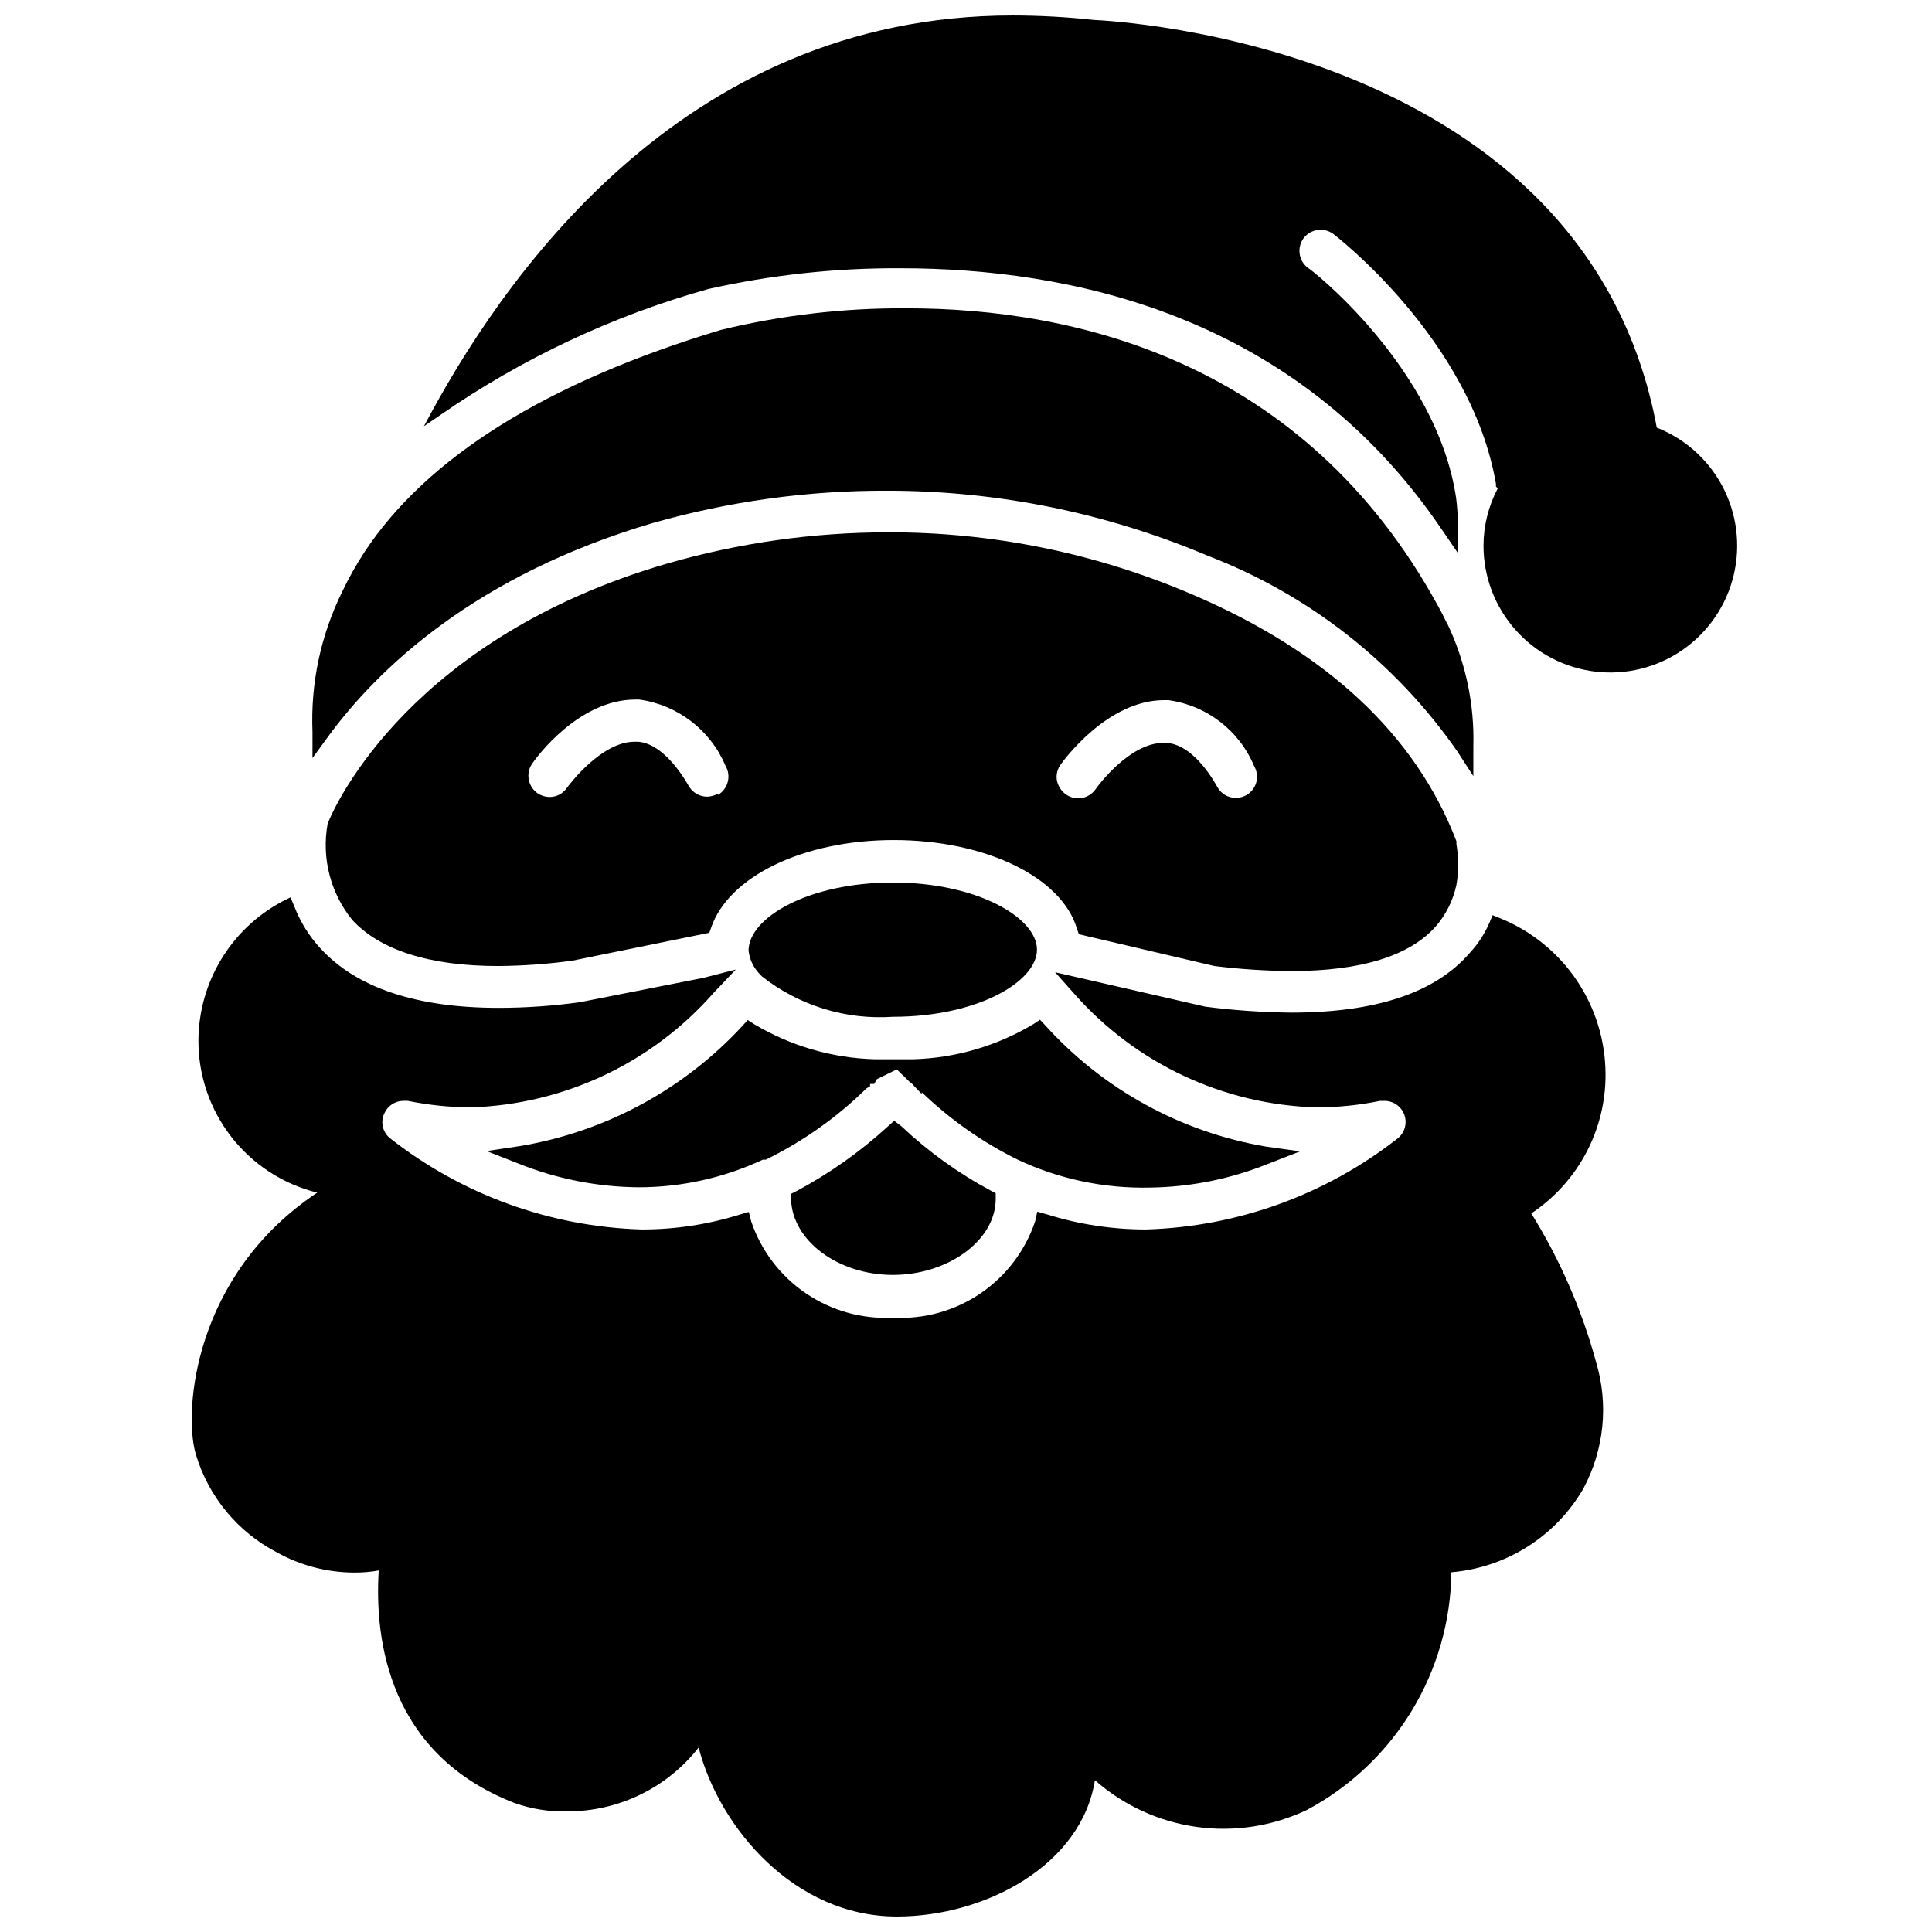
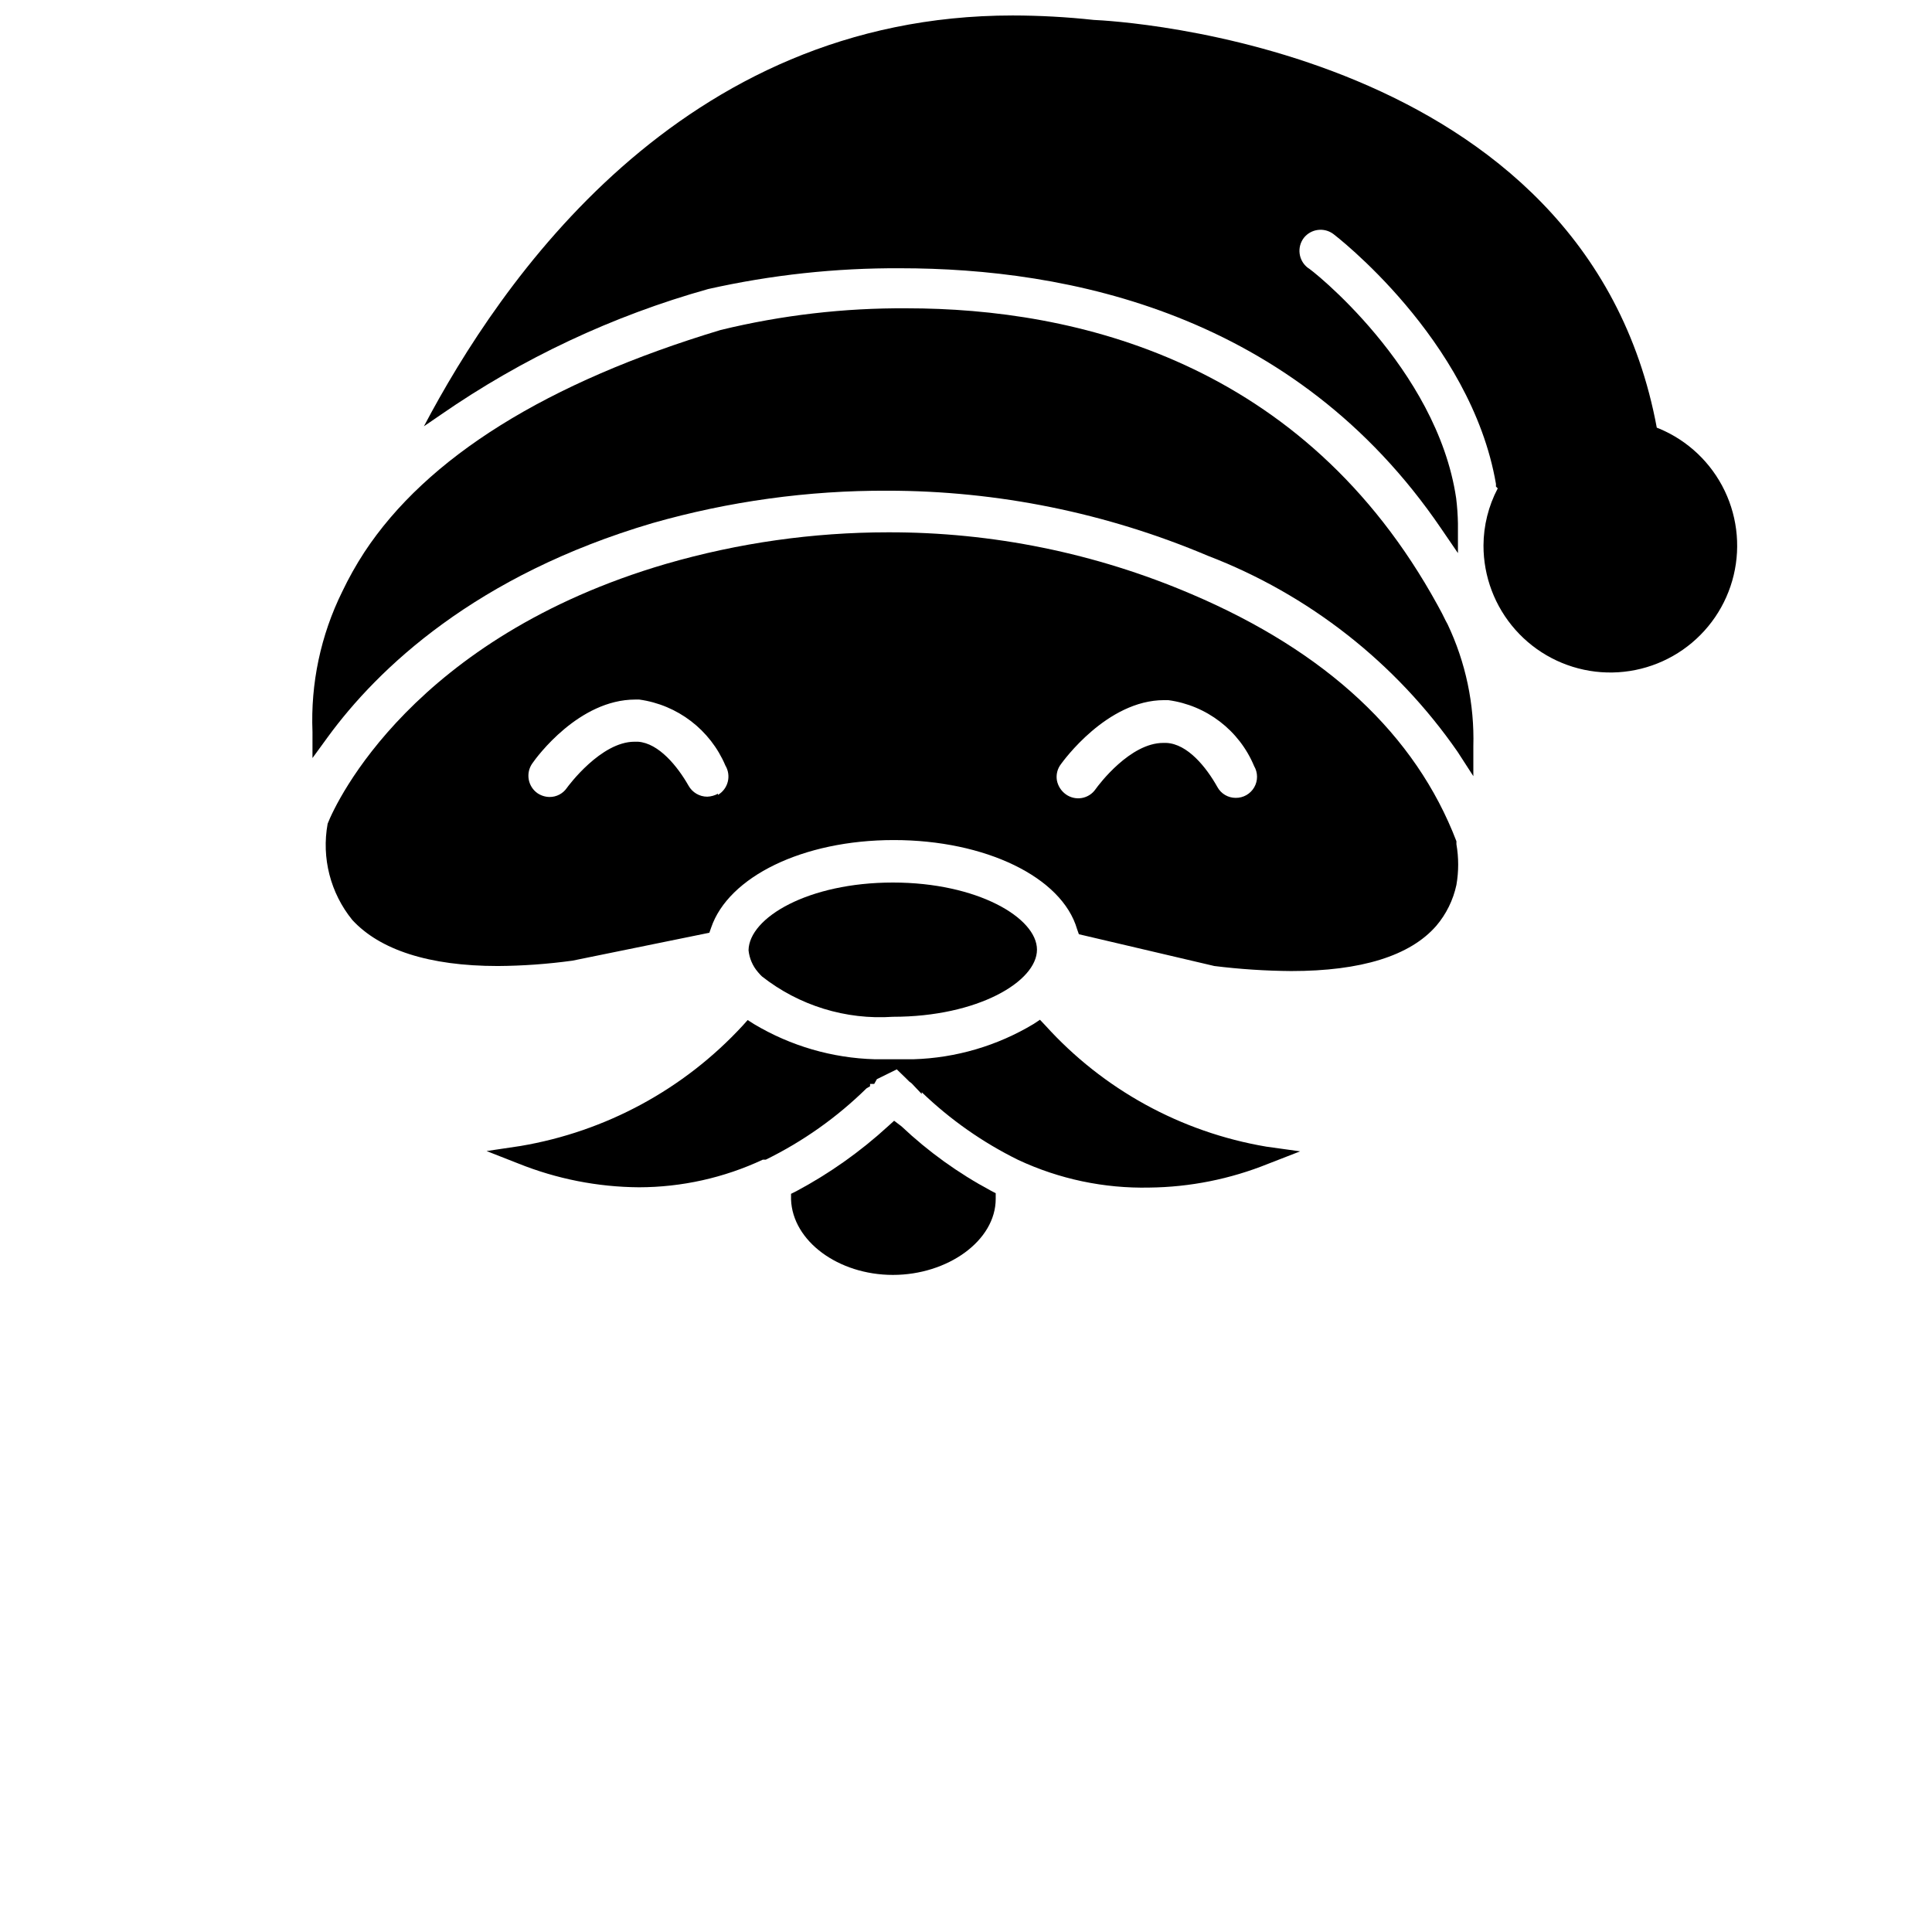
<svg xmlns="http://www.w3.org/2000/svg" width="800px" height="800px" version="1.1" viewBox="144 144 512 512">
  <defs>
    <clipPath id="b">
      <path d="m256 148.09h349v174.91h-349z" />
    </clipPath>
    <clipPath id="a">
      <path d="m194 381h376v270.9h-376z" />
    </clipPath>
  </defs>
  <path d="m226.81 344.89 4.016-5.512c13.383-18.344 39.359-42.98 86.121-56.758 20.25-5.769 41.211-8.66 62.266-8.578 29.156 0.012 58.012 5.875 84.863 17.238 26.785 10.27 49.859 28.379 66.203 51.957l4.172 6.453v-7.871c0.312-11.199-2.035-22.316-6.848-32.434l-0.473-0.867c-0.629-1.34-1.34-2.676-2.125-4.094-35.504-64.785-96.117-78.719-140.67-78.719h-0.004c-16.625-0.113-33.203 1.816-49.355 5.746-45.973 13.855-77.855 33.691-94.465 58.961v0.004c-2.168 3.332-4.113 6.801-5.824 10.391-5.691 11.531-8.398 24.305-7.875 37.156z" />
  <path d="m344.89 401.65 0.629 0.707 0.395 0.395c9.844 7.746 22.215 11.562 34.715 10.707 22.516 0 38.18-9.367 38.18-17.789s-15.742-17.789-38.18-17.789c-22.434 0-38.102 9.289-38.258 17.949v-0.004c0.219 2.152 1.098 4.188 2.519 5.824z" />
  <g clip-path="url(#b)">
    <path d="m583.1 257.52c-18.734-101.55-143.74-108-149.25-108.24-7.137-0.777-14.309-1.172-21.488-1.18-88.246 0-135.95 70.848-156.02 108.87l4.488-3.07h-0.004c21.605-14.957 45.547-26.207 70.848-33.301 16.715-3.75 33.801-5.602 50.934-5.508 44.082 0 104.38 11.727 143.35 69.035l4.41 6.453v-7.871 0.004c-0.043-2.238-0.199-4.473-0.473-6.691-5.117-34.637-38.809-61.008-39.359-61.086v-0.004c-2.43-1.906-2.883-5.406-1.023-7.871 1.906-2.43 5.406-2.883 7.871-1.023 0 0 36.449 27.711 43.059 66.203v0.707l0.473 0.473v0.004c-2.453 4.66-3.75 9.844-3.777 15.113-0.016 8.238 2.992 16.195 8.457 22.363 5.461 6.164 13 10.109 21.18 11.086 8.184 0.973 16.438-1.09 23.195-5.801 6.758-4.711 11.555-11.738 13.473-19.75 1.918-8.012 0.824-16.453-3.066-23.711-3.894-7.262-10.316-12.84-18.051-15.676z" />
  </g>
  <path d="m429.44 390.24 0.473 1.34 35.895 8.422c6.766 0.84 13.57 1.285 20.387 1.336 18.5 0 31.488-4.016 38.414-11.965h0.004c2.656-3.121 4.496-6.856 5.352-10.863 0.621-3.566 0.621-7.215 0-10.785v-0.789c-10.785-28.184-34.402-50.223-70.219-65.496v0.004c-25.422-10.879-52.797-16.449-80.449-16.375-19.871 0.008-39.641 2.816-58.727 8.344-67.07 19.602-87.457 62.977-89.742 68.879v0.004c-1.652 9.047 0.734 18.363 6.535 25.504 7.242 7.871 20.23 12.203 38.574 12.203h-0.004c6.613-0.043 13.211-0.52 19.762-1.418l36.289-7.398 0.473-1.34c4.566-13.461 24.246-23.223 48.414-23.223 24.164 0 44.555 9.762 48.57 23.617zm-4.254-43.77c0.473-0.629 12.121-16.926 27.316-16.926h1.102c10.152 1.367 18.812 8.023 22.75 17.477 1.023 1.738 1.031 3.891 0.02 5.637s-2.883 2.809-4.898 2.785c-2.039 0.008-3.918-1.113-4.879-2.91-2.914-5.195-7.871-11.414-13.539-11.652h-0.789c-8.738 0-17.004 10.941-17.949 12.281-0.855 1.234-2.172 2.07-3.656 2.324-1.48 0.25-3-0.105-4.215-0.984-1.234-0.887-2.078-2.211-2.363-3.703-0.258-1.531 0.141-3.106 1.102-4.328zm-90.922 7.871c-0.867 0.48-1.84 0.75-2.832 0.789-2.059 0-3.957-1.113-4.961-2.914-2.914-5.117-7.871-11.258-13.383-11.652h-0.945c-8.895 0-17.555 11.73-17.949 12.281h0.004c-1.039 1.492-2.75 2.379-4.566 2.363-1.152-0.016-2.277-0.371-3.227-1.023-2.535-1.812-3.133-5.324-1.34-7.871 1.18-1.73 12.359-16.926 27.316-16.926h1.023c10.156 1.402 18.824 8.039 22.828 17.477 0.777 1.293 1.008 2.844 0.637 4.305-0.367 1.465-1.305 2.719-2.606 3.488z" />
  <path d="m448.57 458.72c10.797-0.117 21.477-2.254 31.488-6.297l8.5-3.305-9.055-1.258 0.004-0.004c-22.555-3.828-43.156-15.145-58.492-32.117l-1.418-1.496-1.652 1.102c-9.648 5.805-20.625 9.031-31.879 9.367h-10.234c-11.273-0.312-22.277-3.512-31.961-9.289l-1.73-1.102-1.34 1.496c-15.555 16.859-36.266 28.07-58.883 31.883l-8.973 1.34 8.422 3.305c10.164 4.082 21.008 6.219 31.961 6.297 11.344-0.016 22.551-2.512 32.824-7.32h0.789c9.852-4.828 18.859-11.207 26.688-18.895l0.945-0.551v-0.629h1.102l0.707-1.258 5.273-2.598 2.676 2.598 0.629 0.629 0.629 0.473 2.676 2.832v-0.473h0.004c7.551 7.269 16.18 13.324 25.582 17.949 10.859 5.07 22.738 7.578 34.719 7.32z" />
  <g clip-path="url(#a)">
-     <path d="m569.48 428.65c-0.027-8.855-2.684-17.5-7.629-24.844-4.949-7.344-11.965-13.055-20.16-16.406l-2.125-0.867-0.945 2.203v0.004c-1.273 2.898-3.031 5.559-5.195 7.871-9.133 10.547-24.953 15.742-47.23 15.742l-0.004 0.004c-7.606-0.082-15.203-0.609-22.75-1.578l-39.832-9.129 5.117 5.746c16.301 18.477 39.531 29.363 64.156 30.07 5.66-0.004 11.305-0.582 16.848-1.73h1.102c2.356-0.031 4.477 1.418 5.305 3.621s0.188 4.691-1.605 6.219c-19.105 15.027-42.531 23.527-66.832 24.246-8.918 0.004-17.785-1.348-26.293-4.016l-2.519-0.707-0.551 2.519c-2.606 7.793-7.699 14.516-14.496 19.141-6.797 4.621-14.926 6.883-23.133 6.441-8.195 0.434-16.305-1.824-23.102-6.43-6.793-4.602-11.895-11.301-14.527-19.074l-0.629-2.519-2.441 0.707h0.004c-8.41 2.625-17.172 3.953-25.98 3.938-24.273-0.73-47.672-9.227-66.754-24.246-1.965-1.637-2.523-4.426-1.34-6.691 0.91-1.918 2.84-3.141 4.961-3.148h1.18c5.492 1.121 11.082 1.699 16.691 1.73 24.703-0.781 47.984-11.75 64.312-30.309l5.902-6.219-8.582 2.203-32.742 6.457c-7.125 0.984-14.305 1.484-21.492 1.496-21.883 0-37.707-5.352-47.23-15.742h-0.004c-2.988-3.231-5.336-6.996-6.926-11.102l-1.023-2.441-2.363 1.18 0.004 0.004c-6.617 3.566-12.152 8.848-16.031 15.285-3.879 6.441-5.953 13.801-6.012 21.32-0.059 9.301 3.016 18.348 8.727 25.688 5.715 7.344 13.73 12.547 22.762 14.773-32.75 21.805-35.504 58.016-32.199 69.273 3.336 11.242 11.09 20.645 21.492 26.055 6.309 3.512 13.406 5.356 20.625 5.356 2.137 0.012 4.273-0.172 6.375-0.551-1.18 18.734 2.832 48.648 35.816 61.559h0.004c4.484 1.629 9.238 2.402 14.012 2.281 13.641 0.07 26.547-6.18 34.949-16.922 5.434 21.176 25.352 44.789 52.508 44.789 23.617 0 48.965-13.699 52.508-36.133 7.566 6.676 16.926 10.98 26.918 12.383 9.996 1.398 20.18-0.168 29.289-4.508 11.434-6.109 21.016-15.176 27.746-26.254 6.731-11.078 10.359-23.762 10.512-36.723 14.559-1.23 27.605-9.488 34.949-22.121 5.547-10.312 6.766-22.406 3.387-33.613-3.789-13.883-9.566-27.141-17.16-39.359 12.352-8.215 19.75-22.086 19.68-36.922z" />
-   </g>
+     </g>
  <path d="m380.95 441.01-1.652 1.496c-7.332 6.711-15.48 12.477-24.246 17.16l-1.418 0.707v1.496c0.395 11.02 12.516 19.996 27 19.996 14.484 0 27.238-9.051 27.238-20.152v-1.496l-1.34-0.707c-8.59-4.602-16.527-10.316-23.613-17.004z" />
</svg>